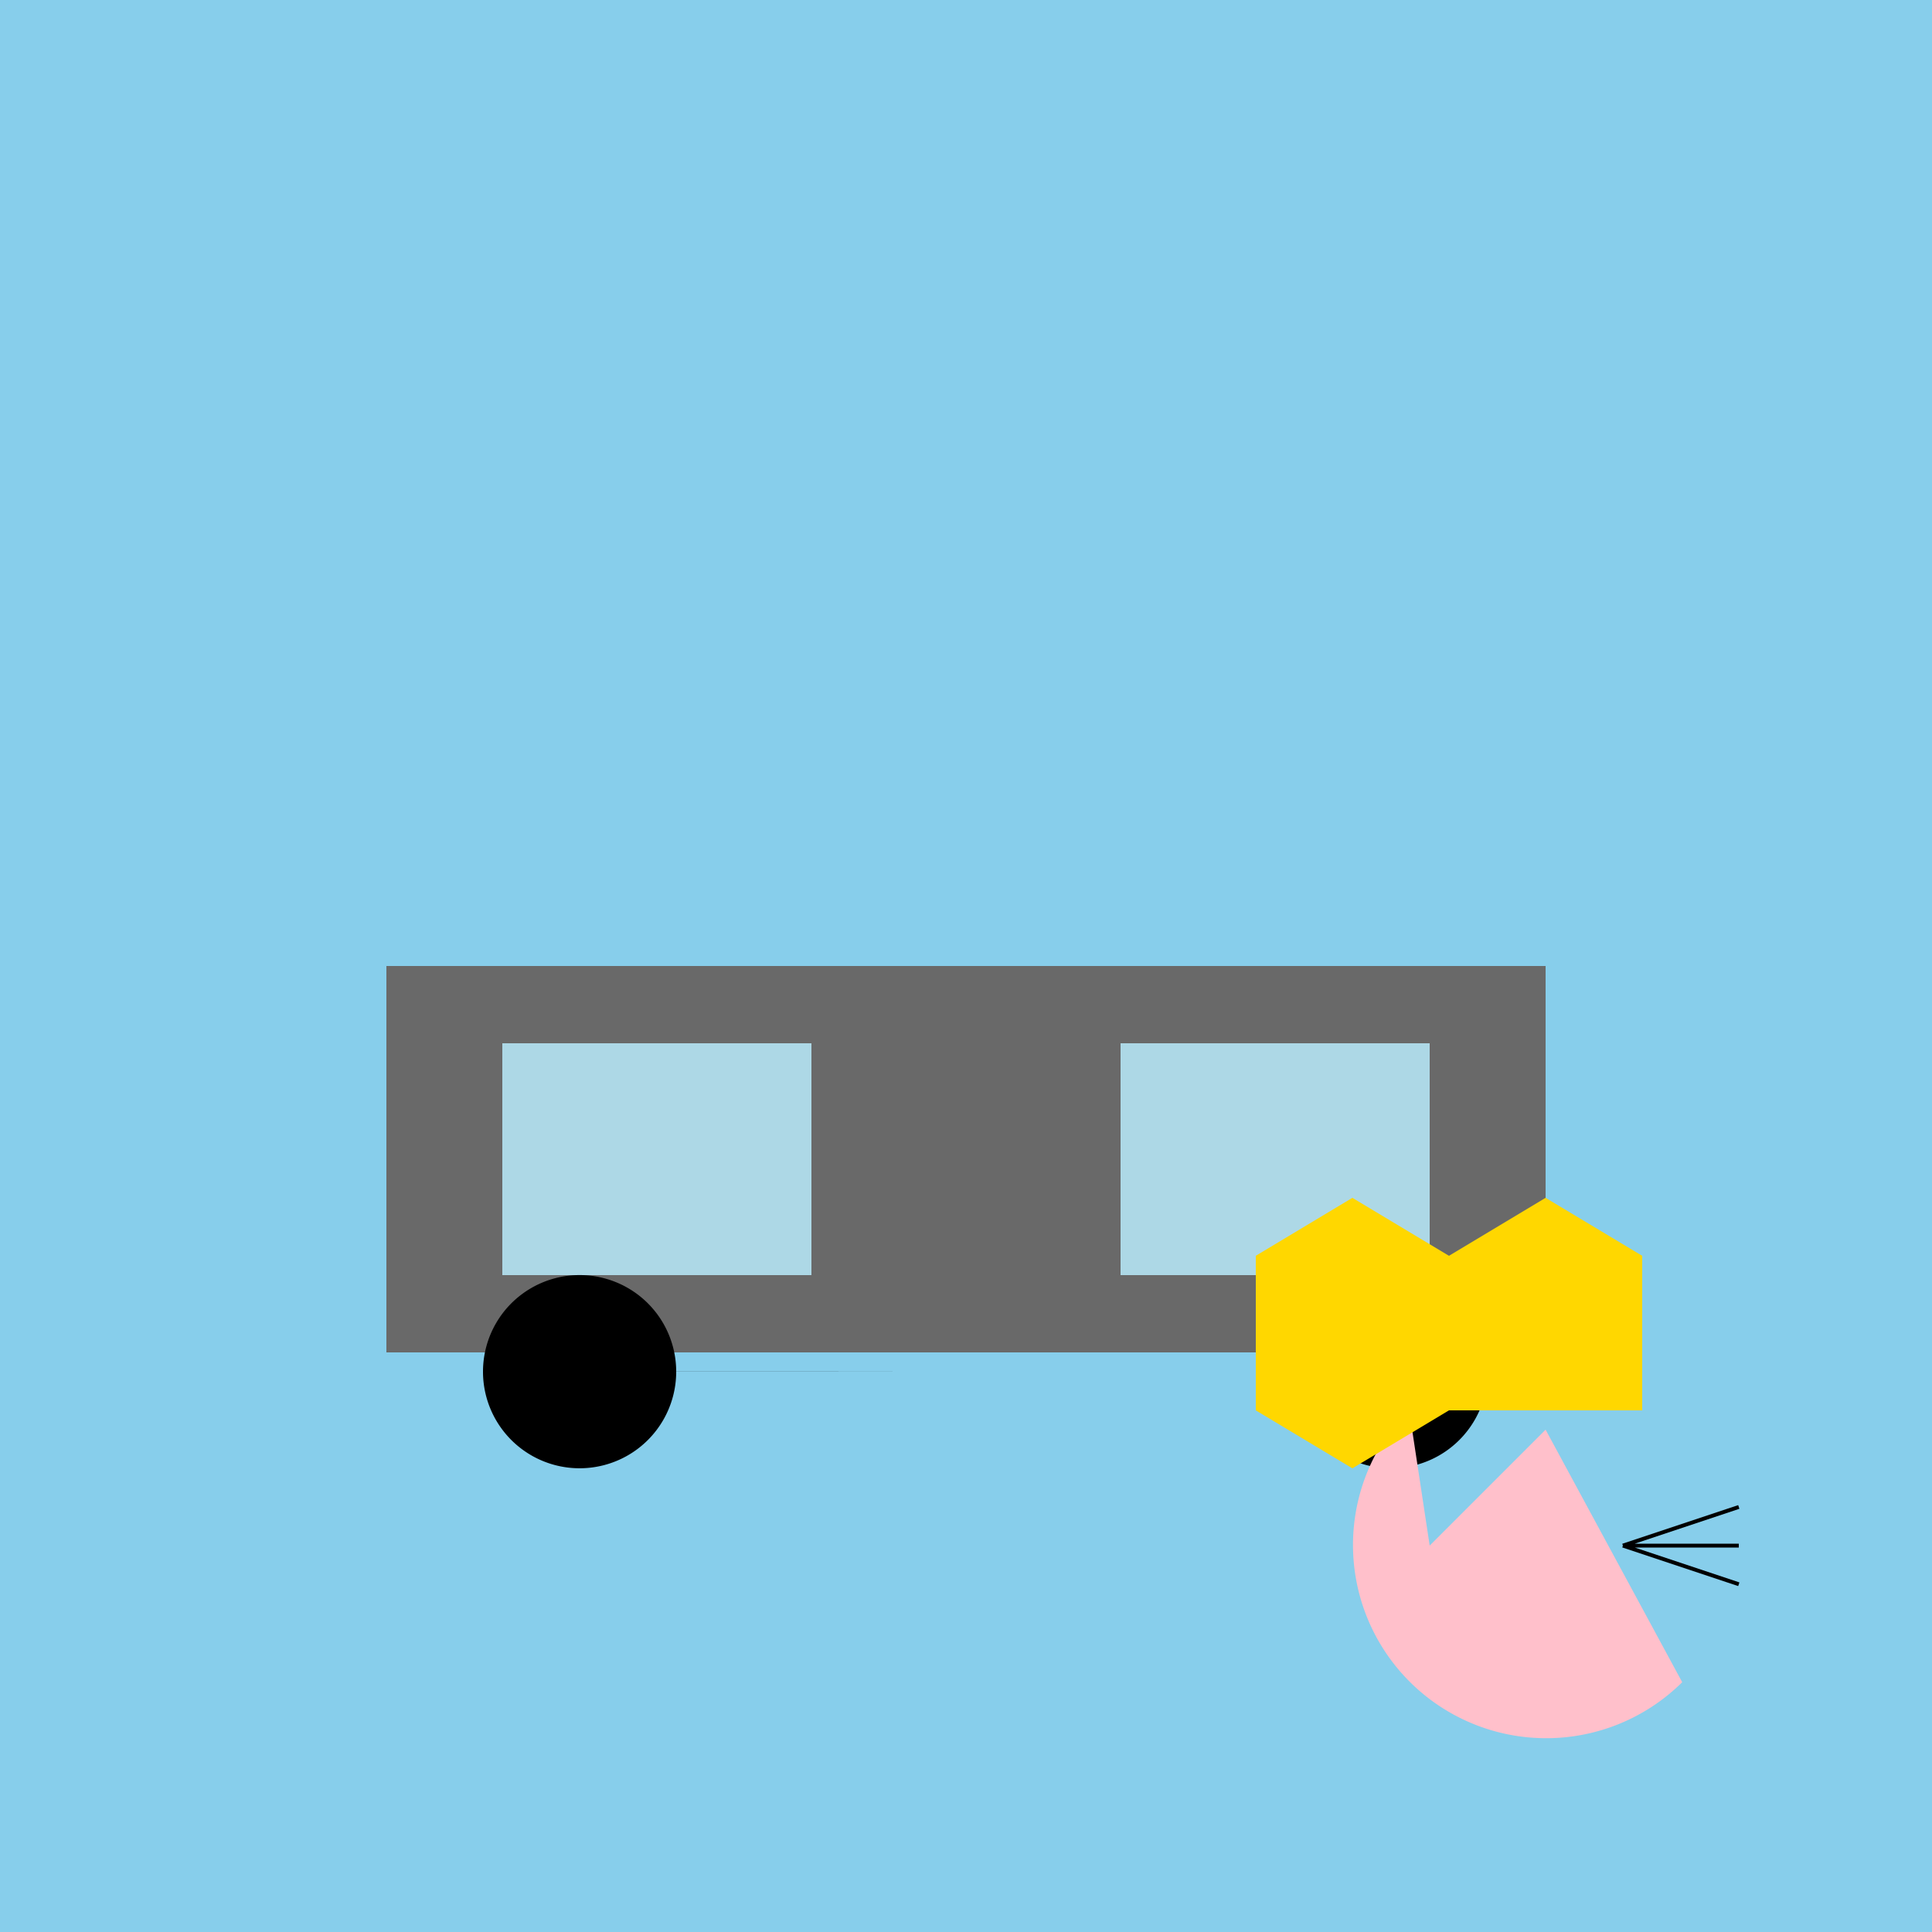
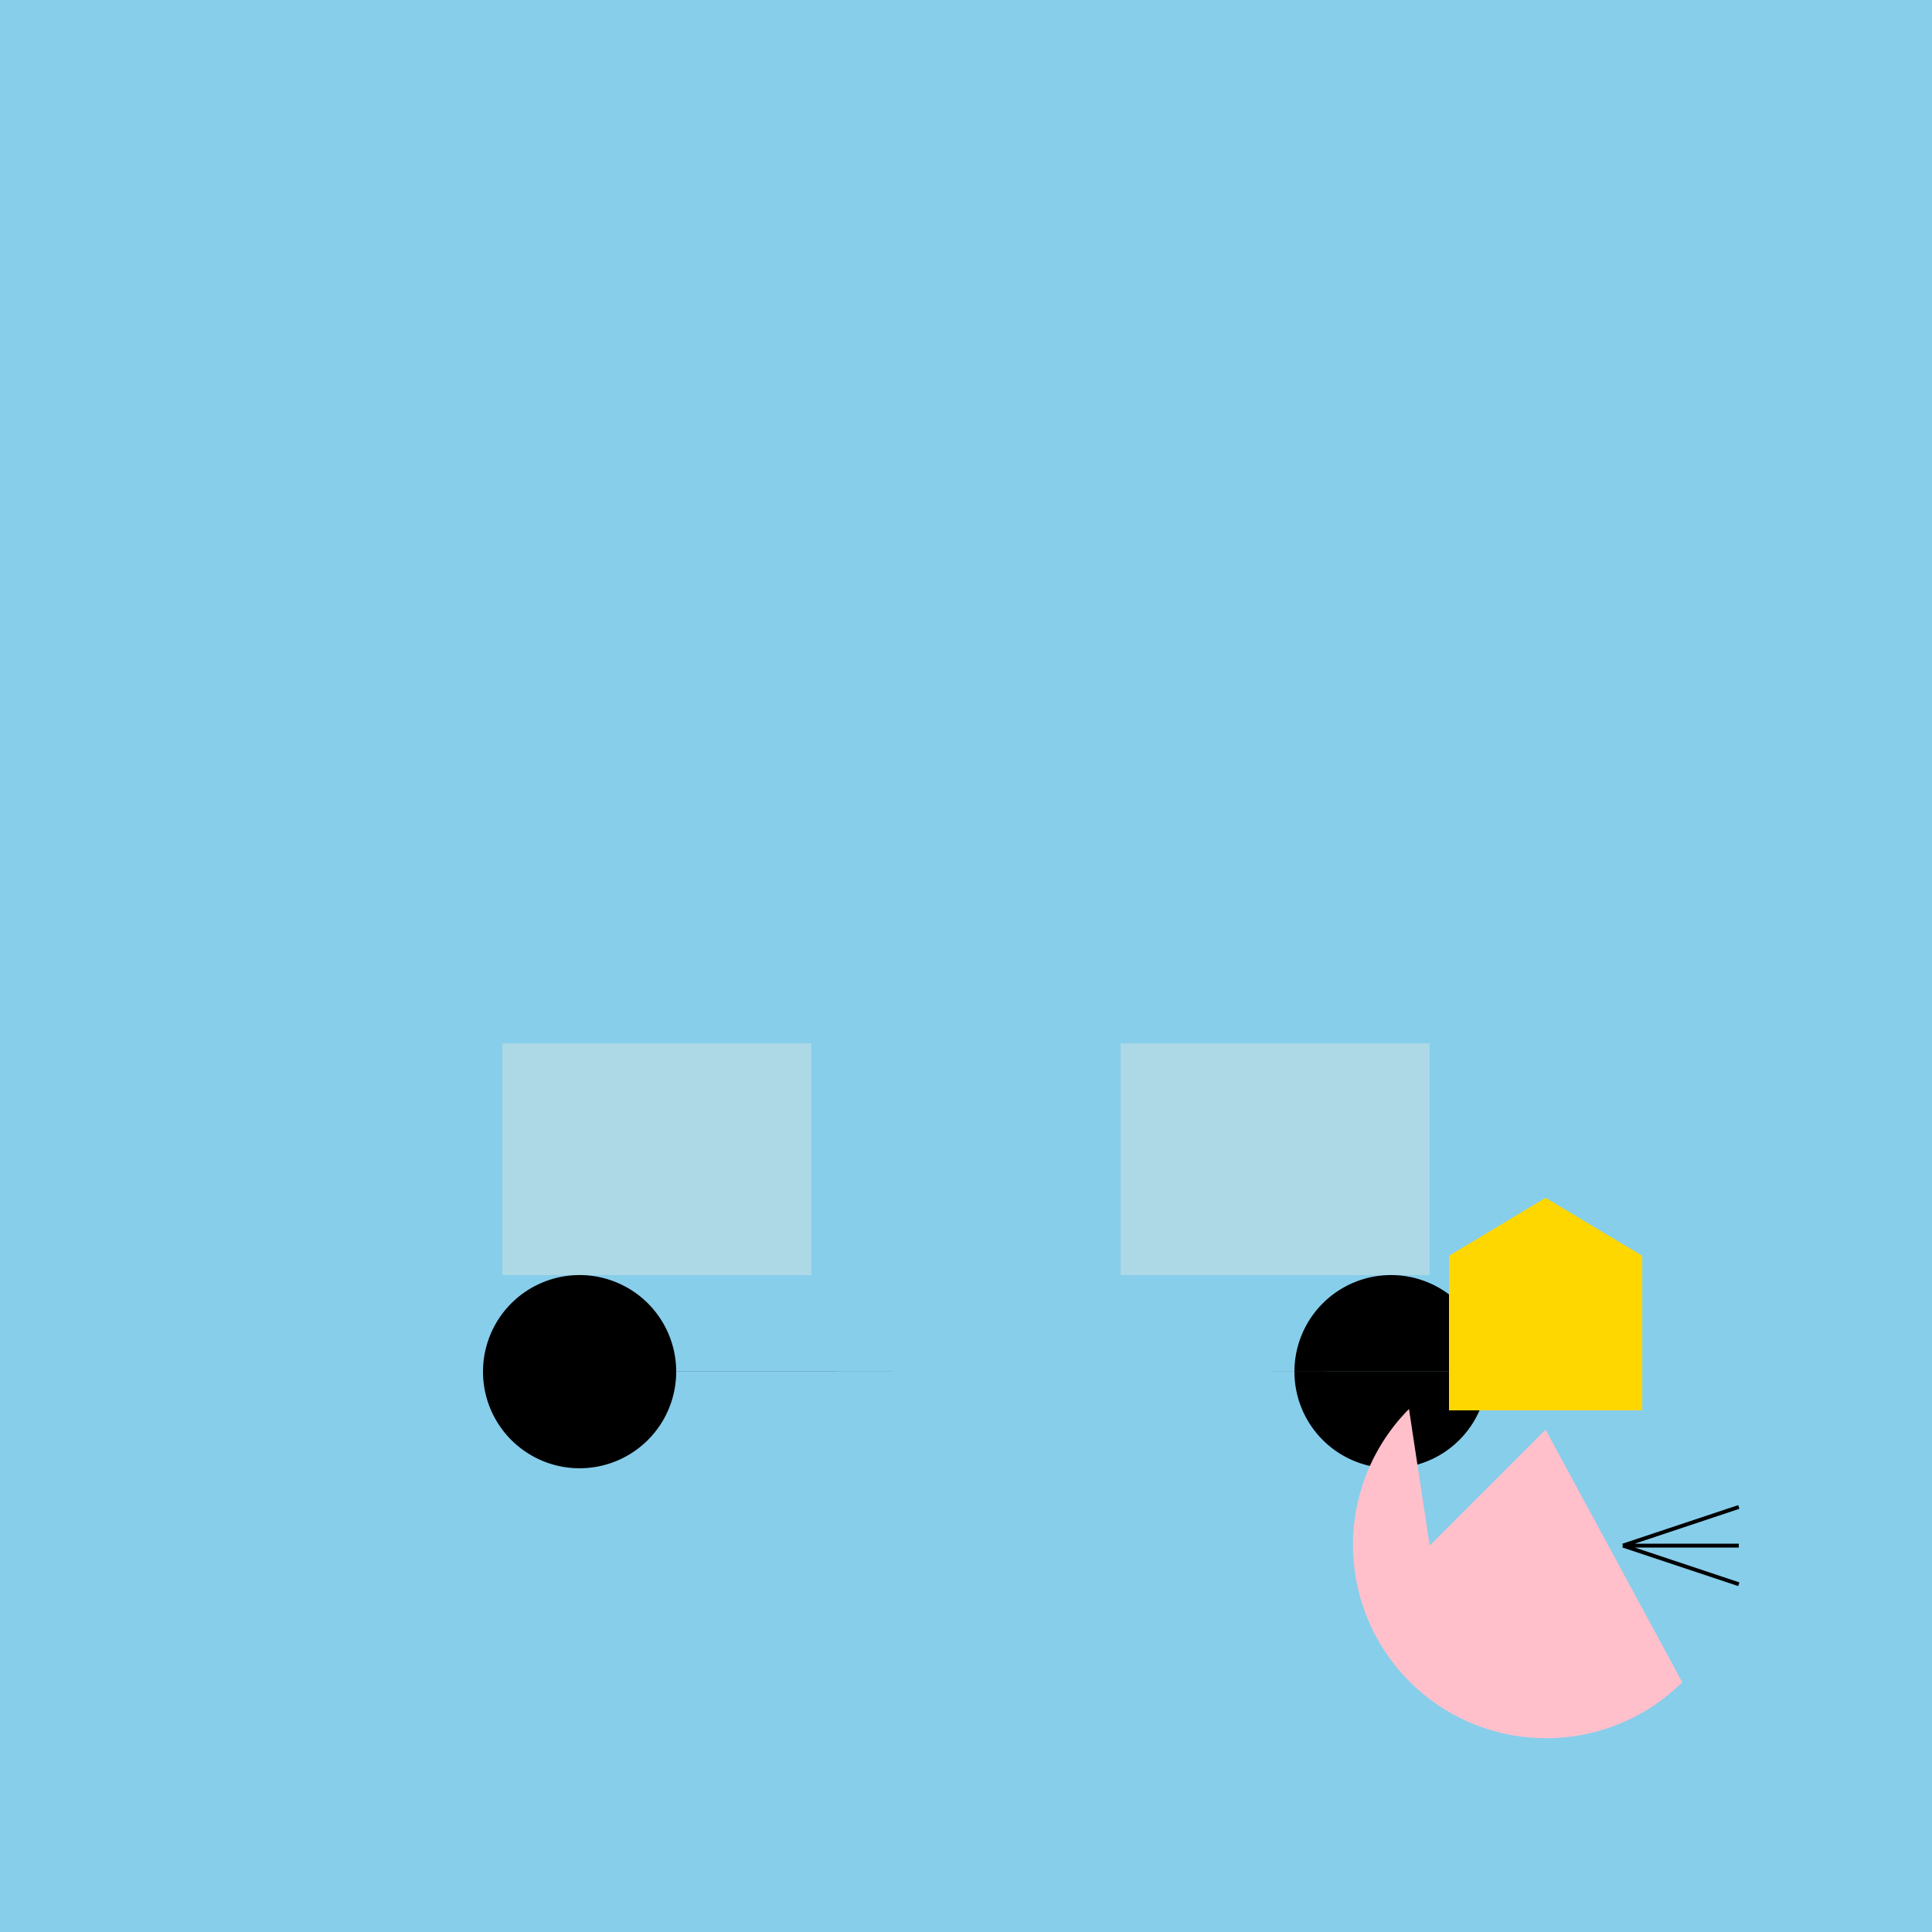
<svg xmlns="http://www.w3.org/2000/svg" width="500" height="500">
  <defs />
  <g>
    <rect fill="#87CEEB" stroke="none" x="0" y="0" width="512" height="512" />
-     <rect fill="#696969" stroke="none" x="100" y="250" width="300" height="100" />
    <rect fill="#ADD8E6" stroke="none" x="130" y="270" width="80" height="60" />
    <rect fill="#ADD8E6" stroke="none" x="290" y="270" width="80" height="60" />
    <path fill="#000000" stroke="none" paint-order="stroke fill markers" d=" M 175 355 A 25 25 0 1 1 175 354.975 L 385 355 A 25 25 0 1 1 385 354.975" />
    <path fill="#FFC0CB" stroke="none" paint-order="stroke fill markers" d=" M 435.355 435.355 A 50 50 0 0 1 364.645 364.645 L 370 400 L 400 370" />
    <path fill="none" stroke="#000000" paint-order="fill stroke markers" d=" M 420 400 L 450 390 M 420 400 L 450 400 M 420 400 L 450 410" stroke-miterlimit="10" stroke-dasharray="" />
    <path fill="#FFD700" stroke="none" paint-order="stroke fill markers" d=" M 375 365 L 425 365 L 425 325 L 400 310 L 375 325 Z" />
-     <path fill="#FFD700" stroke="none" paint-order="stroke fill markers" d=" M 375 365 L 375 325 L 350 310 L 325 325 L 325 365 L 350 380 Z" />
  </g>
</svg>